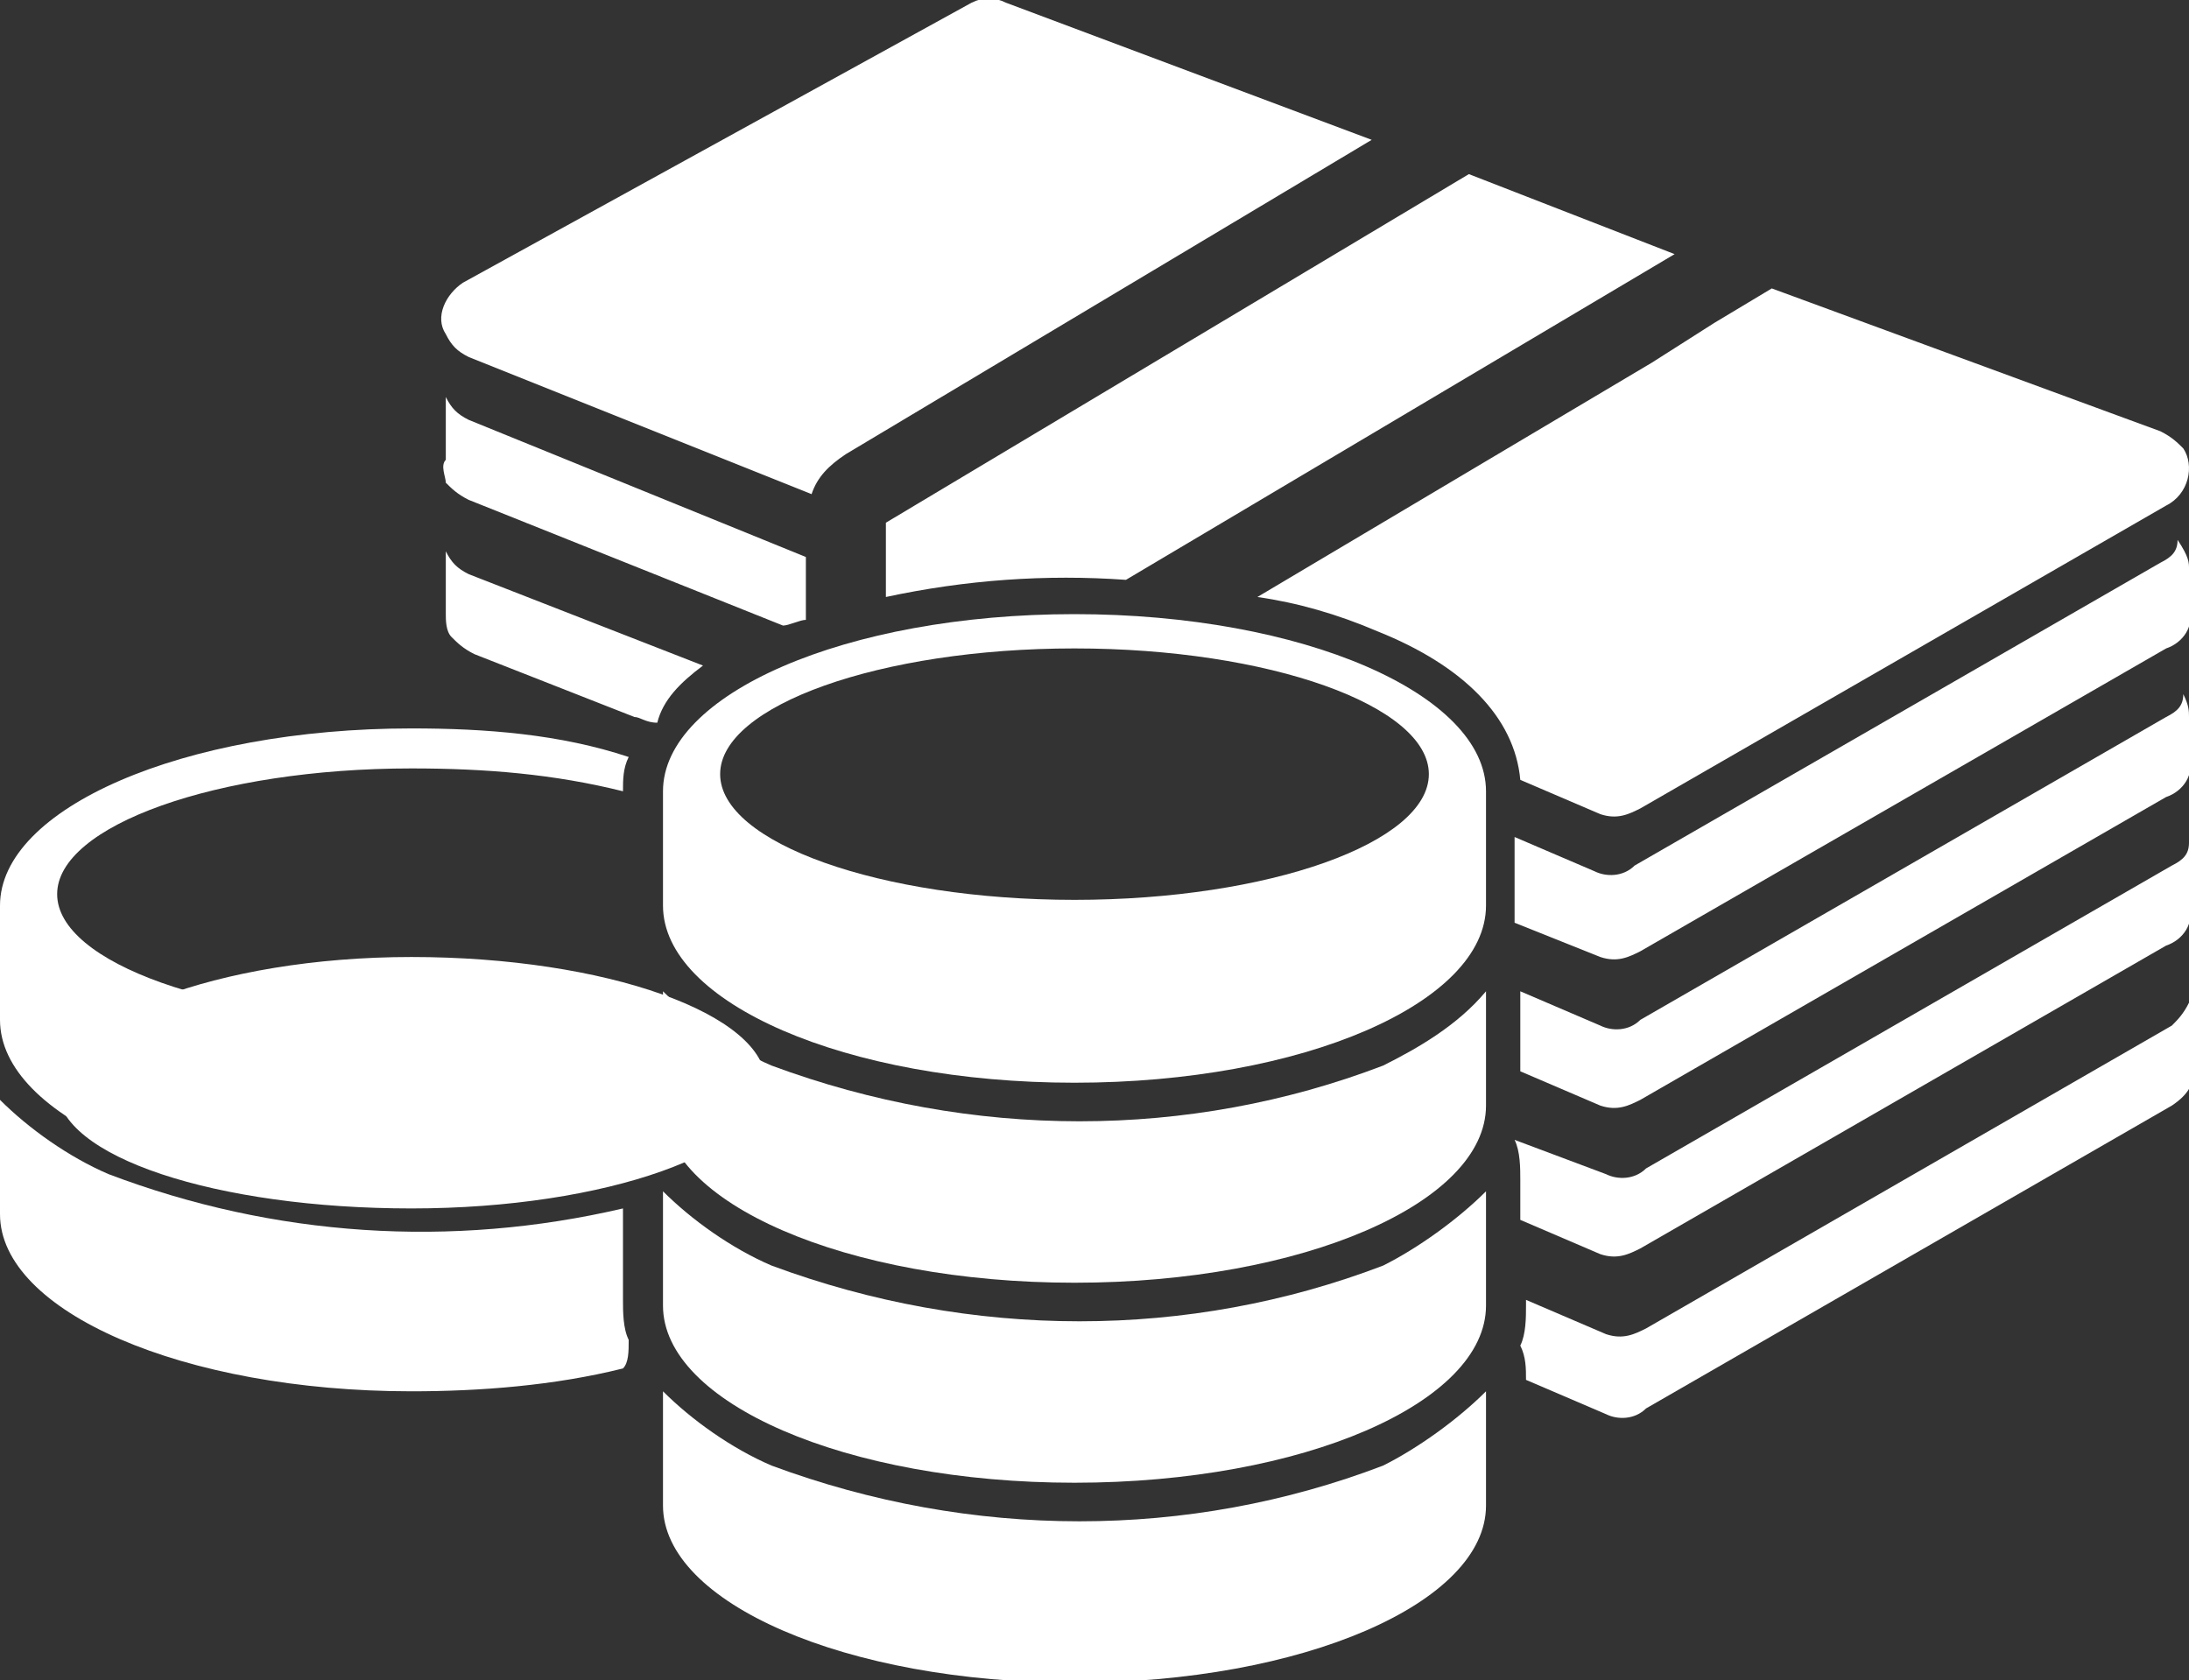
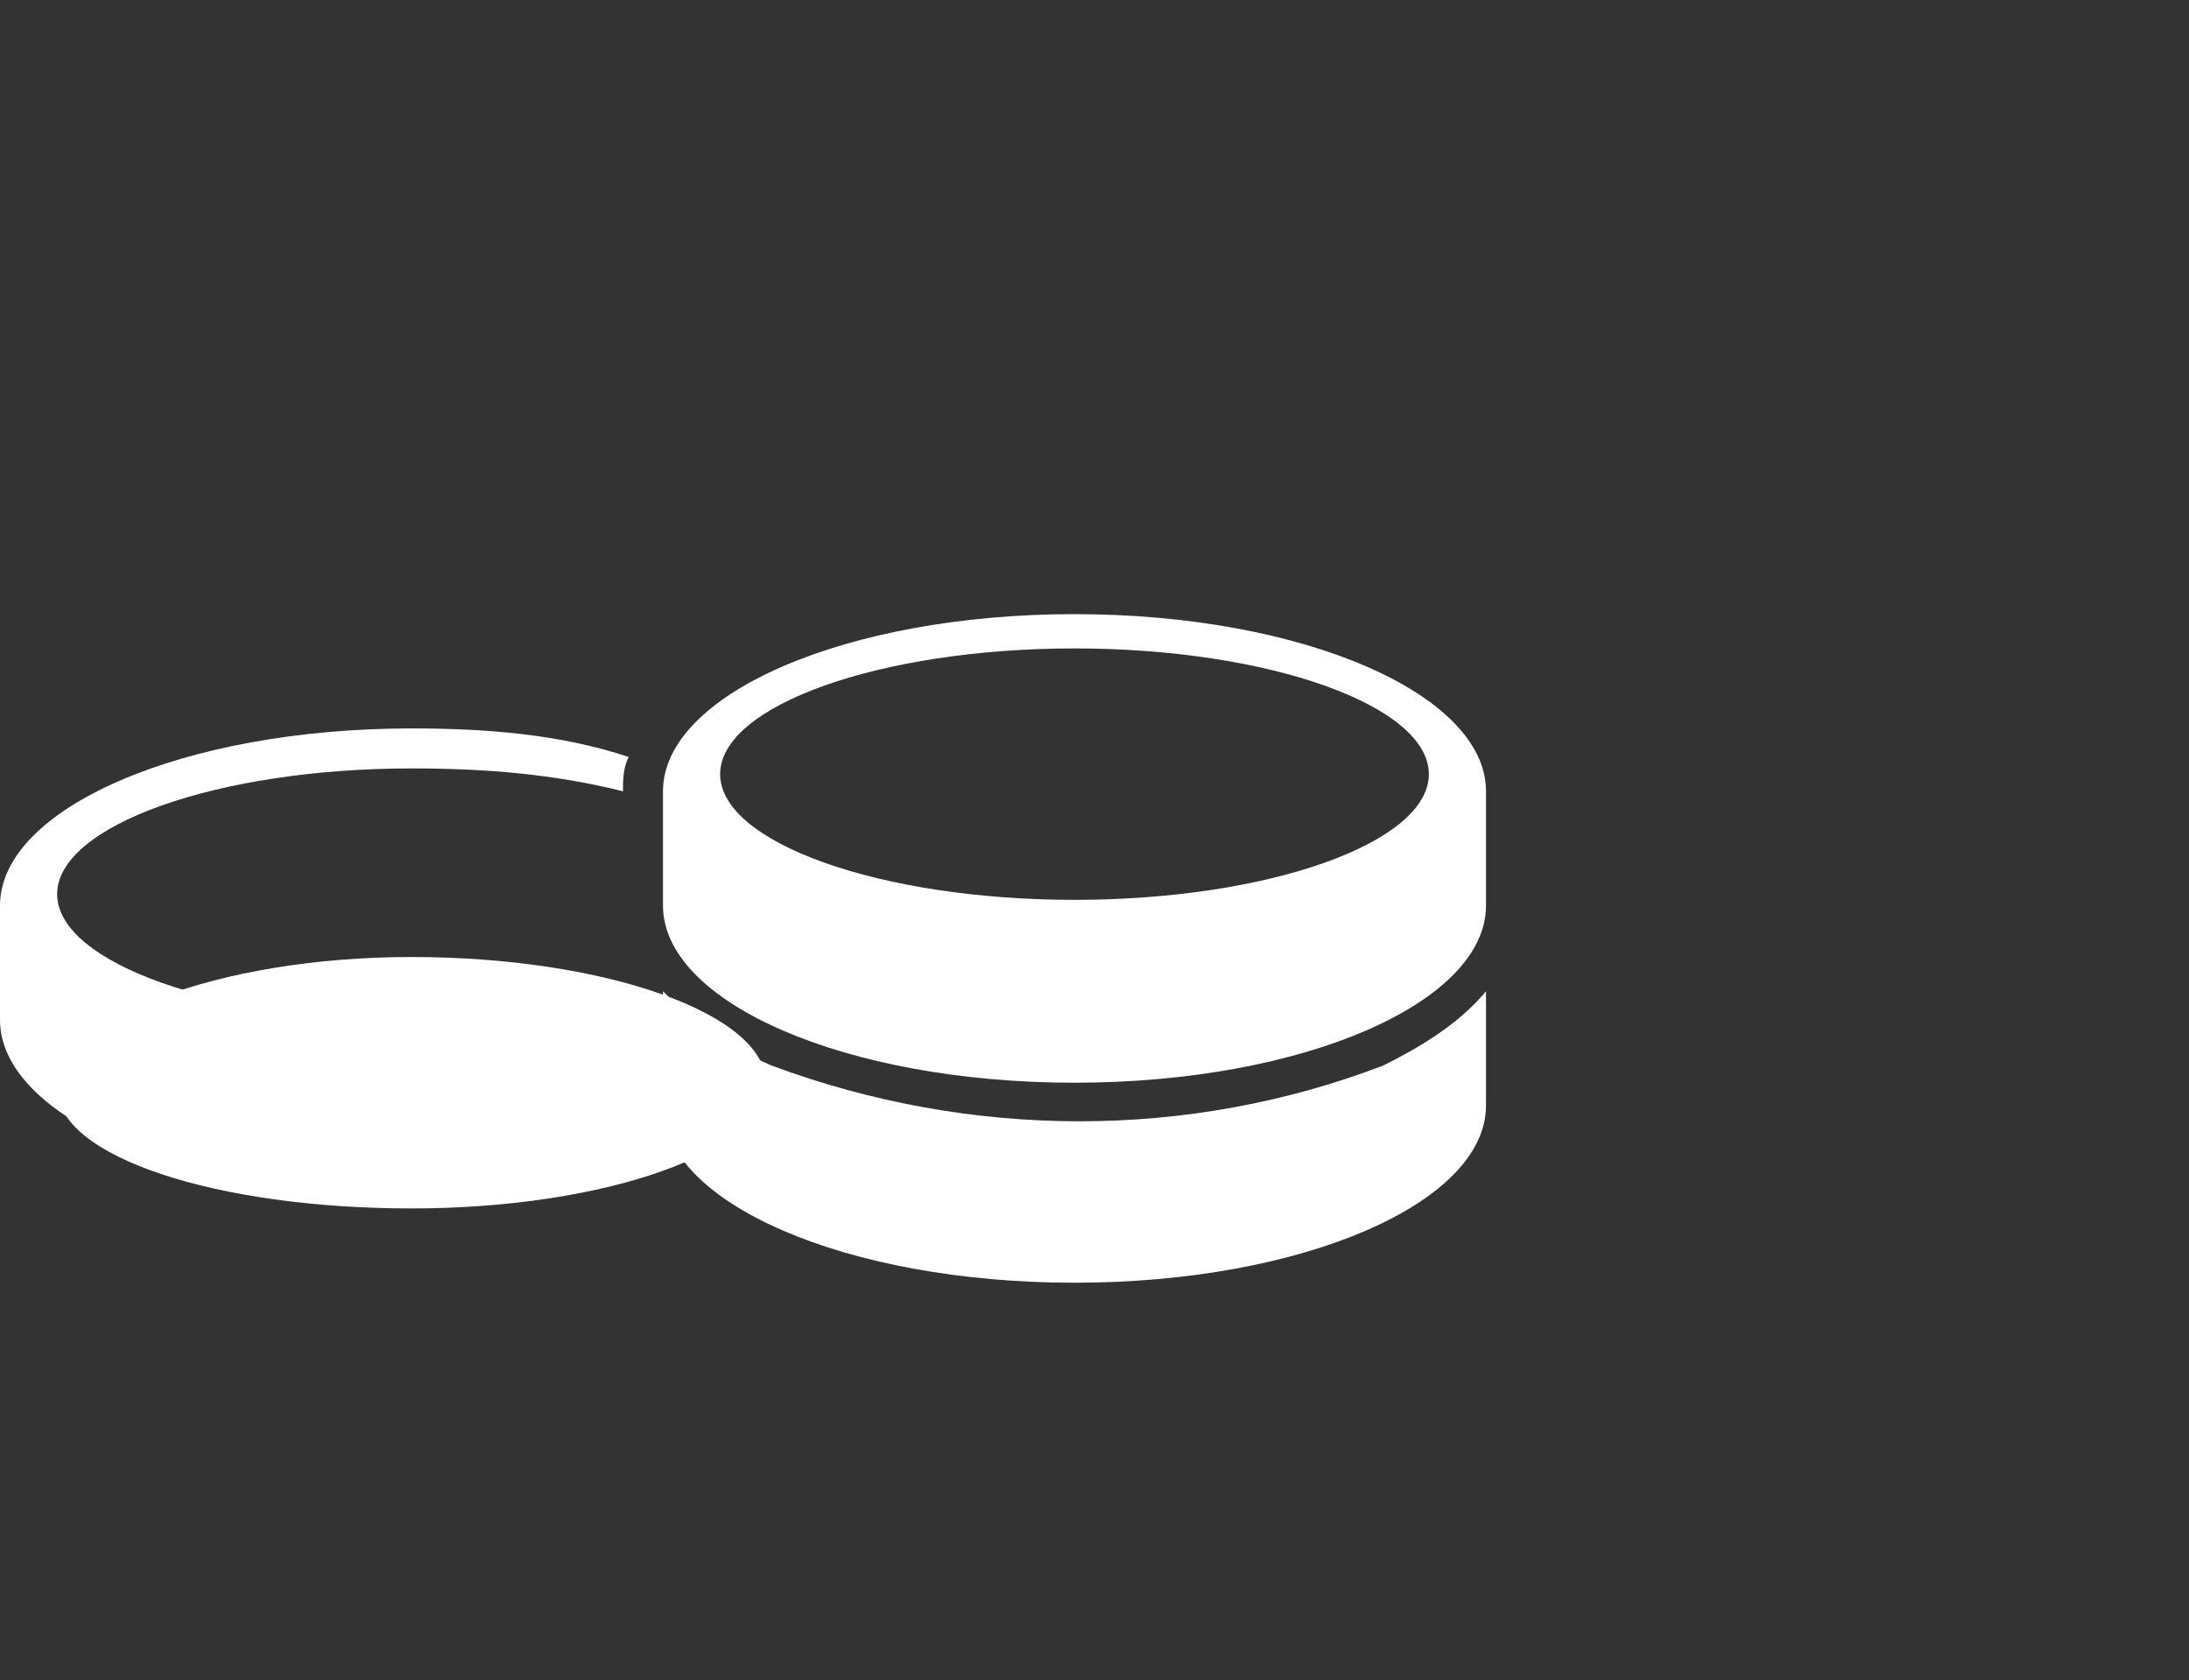
<svg xmlns="http://www.w3.org/2000/svg" id="Layer_1" viewBox="0 0 38.3 29.4">
  <rect x="0" y="0" width="38.3" height="29.4" fill="#333333" stroke="none" />
  <style>.st0{fill:#fff}</style>
  <g id="Group_278" transform="translate(0 .047)">
    <path id="Path_205" class="st0" d="M7.2 21.1c3.4 0 6.2-1 6.2-2.2s-2.8-2.2-6.2-2.2S1 17.8 1 19s2.8 2.1 6.2 2.1z" />
-     <path id="Path_206" class="st0" d="M10.9 23.9c-1.2.3-2.5.4-3.7.4-4 0-7.2-1.4-7.2-3.1v-2c.5.5 1.2 1 1.9 1.3 2.9 1.1 6 1.3 9 .6v1.6c0 .2 0 .5.1.7 0 .2 0 .4-.1.5z" />
-     <path id="Path_207" class="st0" d="M38.3 17.8v-.3c-.1.2-.2.3-.3.4l-9.2 5.3c-.2.1-.4.2-.7.1l-1.4-.6v.1c0 .2 0 .5-.1.7.1.2.1.4.1.6l1.4.6c.2.1.5.1.7-.1l9.2-5.3c.3-.2.4-.4.4-.7l-.1-.8zm-18.6-7.7l9.6-5.7L25.7 3 15.5 9.1v1.3c1.4-.3 2.8-.4 4.2-.3zm18.6 5v.7c.1.3-.1.6-.4.7l-9.2 5.3c-.2.1-.4.2-.7.1l-1.4-.6v-.7c0-.2 0-.5-.1-.7l1.6.6c.2.1.5.1.7-.1l9.2-5.3c.2-.1.3-.2.3-.4v.4zm0-2.6v.7c.1.3-.1.6-.4.7l-9.2 5.3c-.2.1-.4.2-.7.1l-1.4-.6v-1.4l1.4.6c.2.1.5.1.7-.1l9.2-5.3c.2-.1.3-.2.3-.4.1.2.1.3.1.4zm-26-.9L8.2 10c-.2-.1-.3-.2-.4-.4v-.1 1.2c0 .1 0 .3.1.4.1.1.2.2.4.3l2.8 1.1c.1 0 .2.1.4.1.1-.4.4-.7.8-1zm26-1.7v.7c.1.3-.1.6-.4.7l-9.2 5.3c-.2.1-.4.2-.7.1l-1.5-.6v-1.5l1.4.6c.2.1.5.1.7-.1l9.2-5.3c.2-.1.3-.2.3-.4.2.3.2.4.2.5zm-24.2-.2v1.1c-.1 0-.3.1-.4.1L8.2 8.7c-.2-.1-.3-.2-.4-.3 0-.1-.1-.3 0-.4v-.9-.3.1c.1.2.2.3.4.4l5.9 2.4zm14.6 4.4c-.2.1-.4.2-.7.1l-1.4-.6c-.1-1.1-1-2-2.5-2.6-.7-.3-1.4-.5-2.1-.6l6.9-4.1 1.1-.7 1-.6 6.8 2.5c.2.1.3.2.4.3.2.3.1.8-.3 1l-9.2 5.3zM24 2.4l-9.2 5.5c-.3.2-.5.4-.6.7l-6-2.4c-.2-.1-.3-.2-.4-.4-.2-.3 0-.7.3-.9L17 0c.2-.1.4-.1.6 0L24 2.4z" />
    <path id="Path_208" class="st0" d="M10.9 20.5c-1.2.3-2.5.4-3.7.4-4 0-7.2-1.4-7.2-3.1v-2c0-1.7 3.2-3.1 7.2-3.1 1.3 0 2.6.1 3.8.5-.1.2-.1.4-.1.6-1.2-.3-2.4-.4-3.7-.4-3.4 0-6.2 1-6.2 2.2 0 1.2 2.8 2.2 6.2 2.2 1.2 0 2.5-.1 3.7-.4v2c0 .2 0 .5.1.7 0 .1 0 .2-.1.4z" />
-     <path id="Path_209" class="st0" d="M26 24.3v2c0 1.7-3.2 3.1-7.2 3.1s-7.2-1.4-7.2-3.1v-2c.5.5 1.2 1 1.9 1.3 3.5 1.3 7.3 1.3 10.7 0 .6-.3 1.3-.8 1.8-1.3z" />
-     <path id="Path_210" class="st0" d="M26 20.8v2c0 1.7-3.2 3.1-7.2 3.1s-7.2-1.4-7.2-3.1v-2c.5.5 1.2 1 1.9 1.3 3.5 1.3 7.3 1.3 10.7 0 .6-.3 1.3-.8 1.8-1.3z" />
    <path id="Path_211" class="st0" d="M26 17.3v2c0 1.7-3.2 3.1-7.2 3.1s-7.2-1.4-7.2-3.1v-2c.5.5 1.2 1 1.9 1.3 3.5 1.3 7.3 1.3 10.7 0 .6-.3 1.3-.7 1.8-1.3z" />
    <path id="Path_212" class="st0" d="M26 13.8v2c0 1.7-3.2 3.1-7.2 3.1s-7.2-1.4-7.2-3.1v-2c0-1.7 3.2-3.1 7.2-3.1s7.2 1.4 7.2 3.1zm-7.2-2.5c-3.4 0-6.2 1-6.2 2.2s2.8 2.2 6.2 2.2c3.4 0 6.2-1 6.2-2.2 0-1.2-2.8-2.2-6.2-2.2z" />
  </g>
</svg>